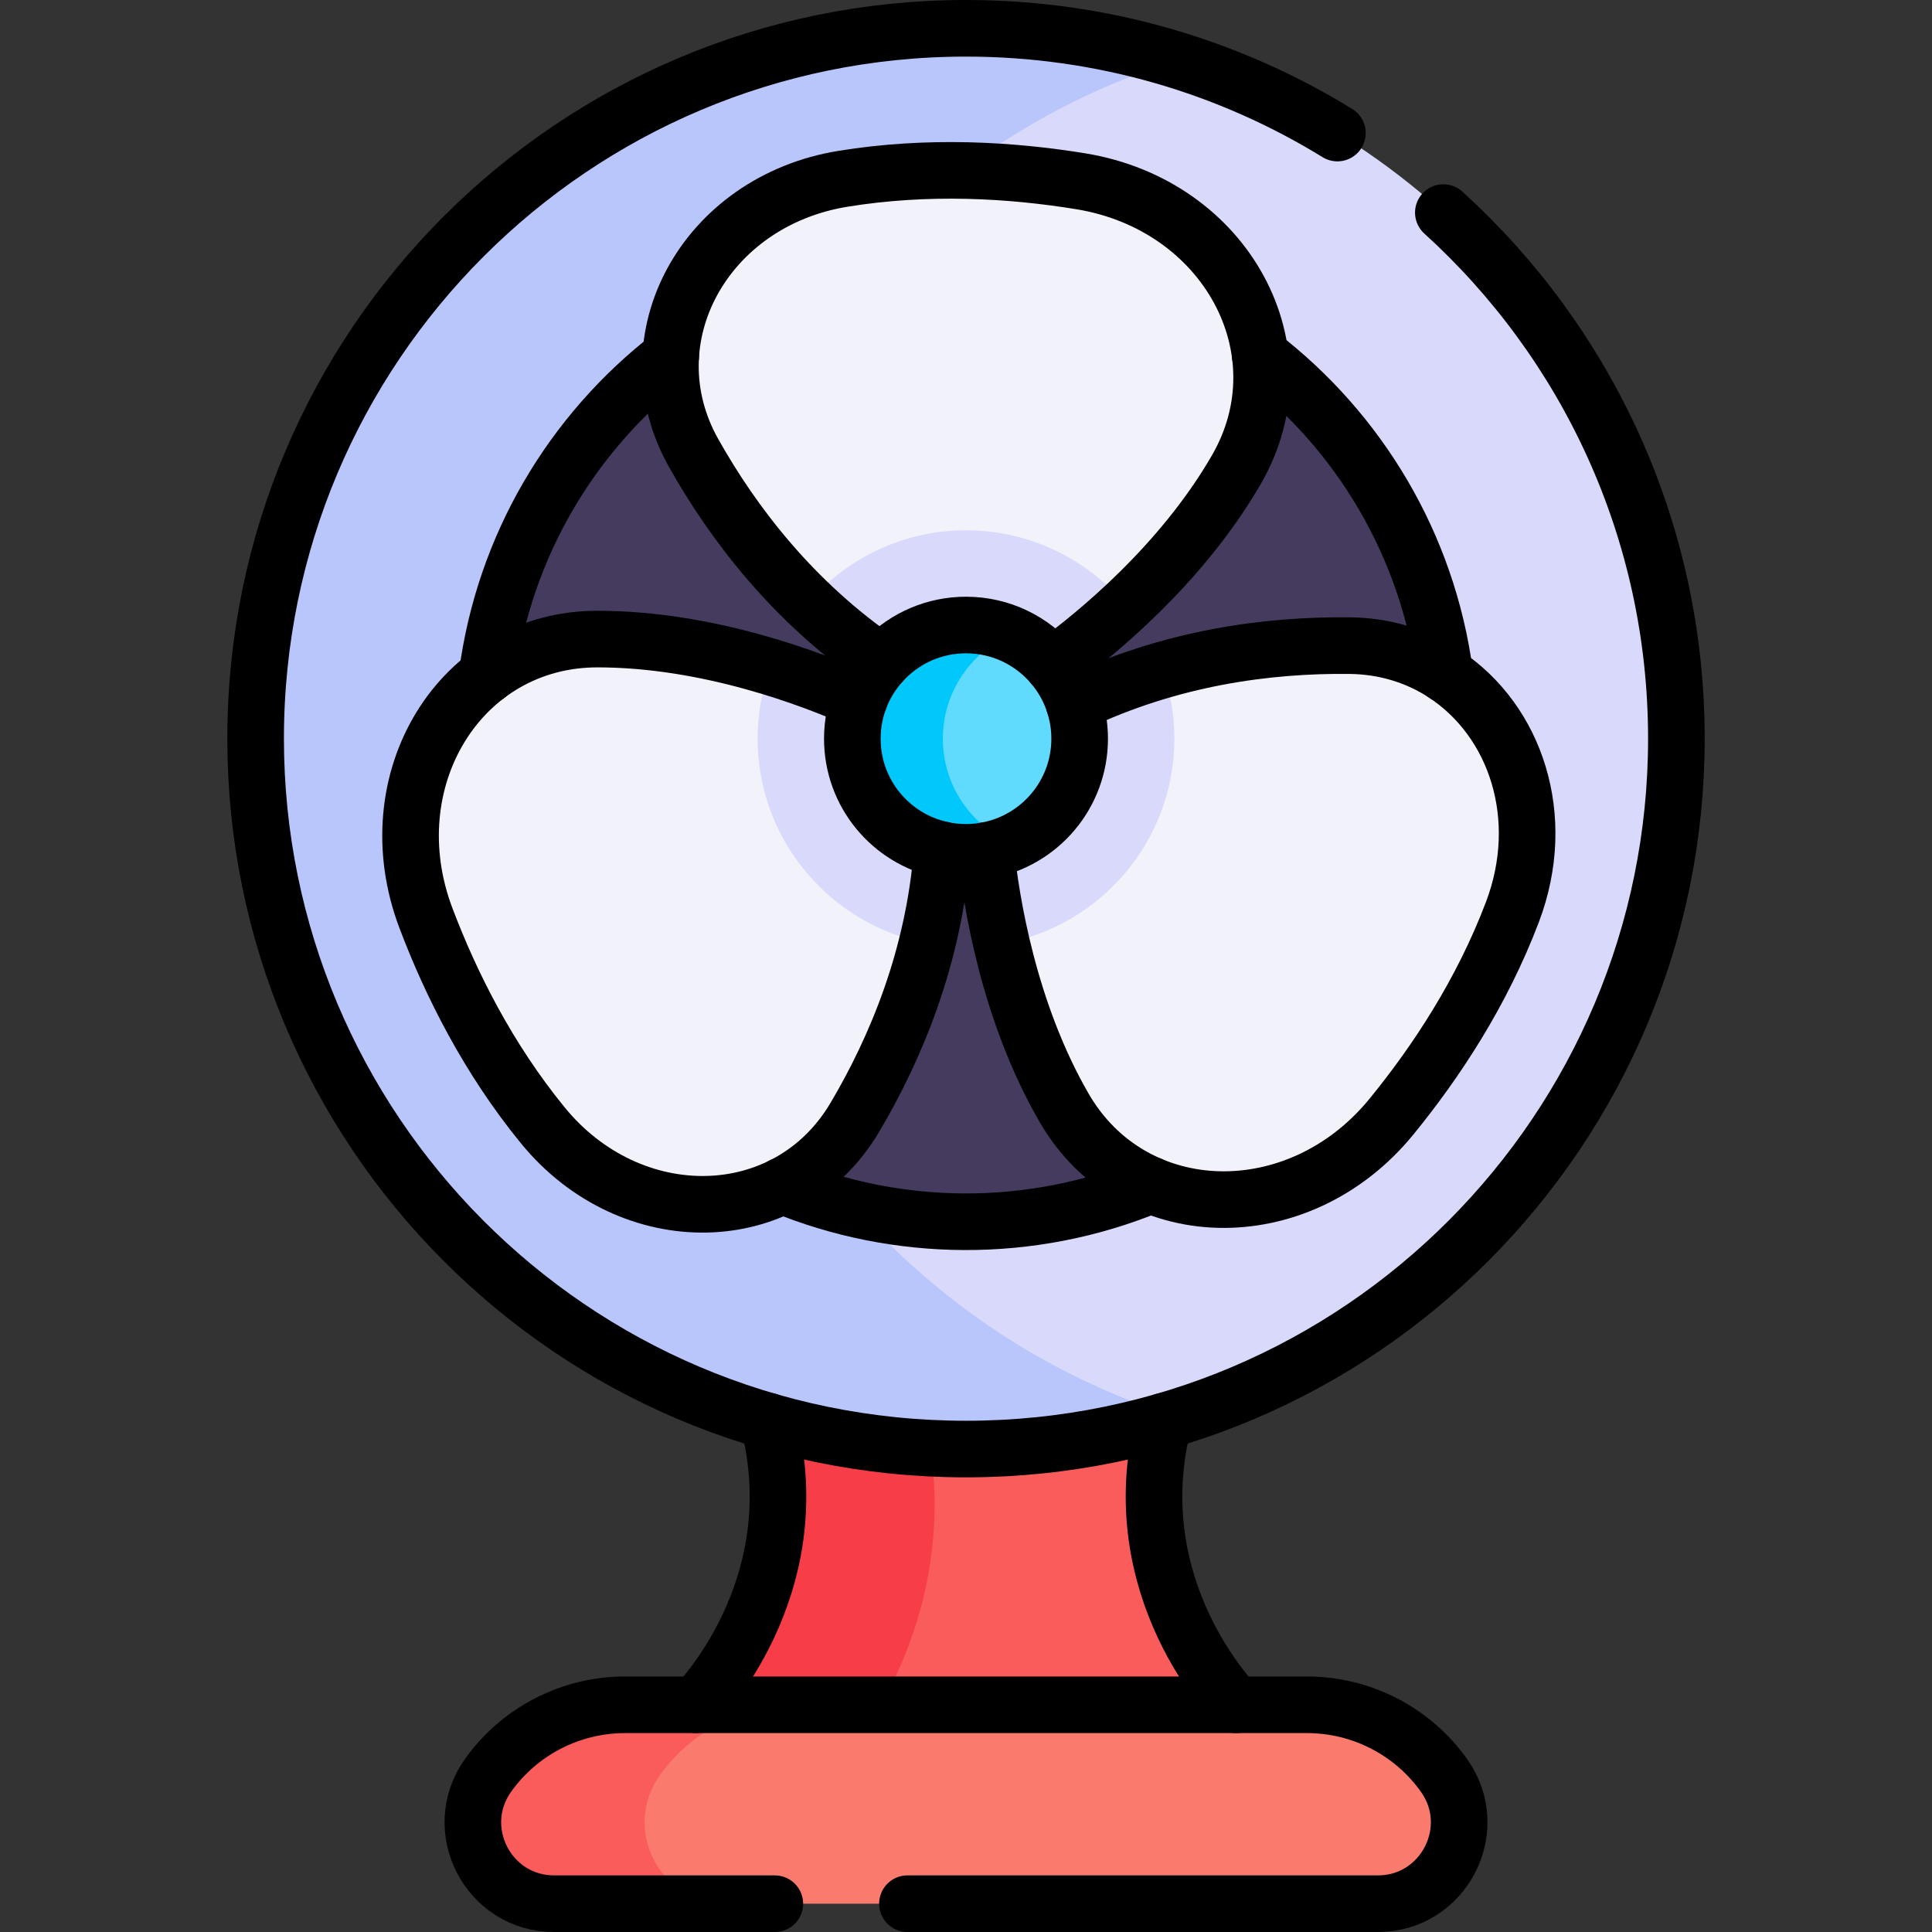
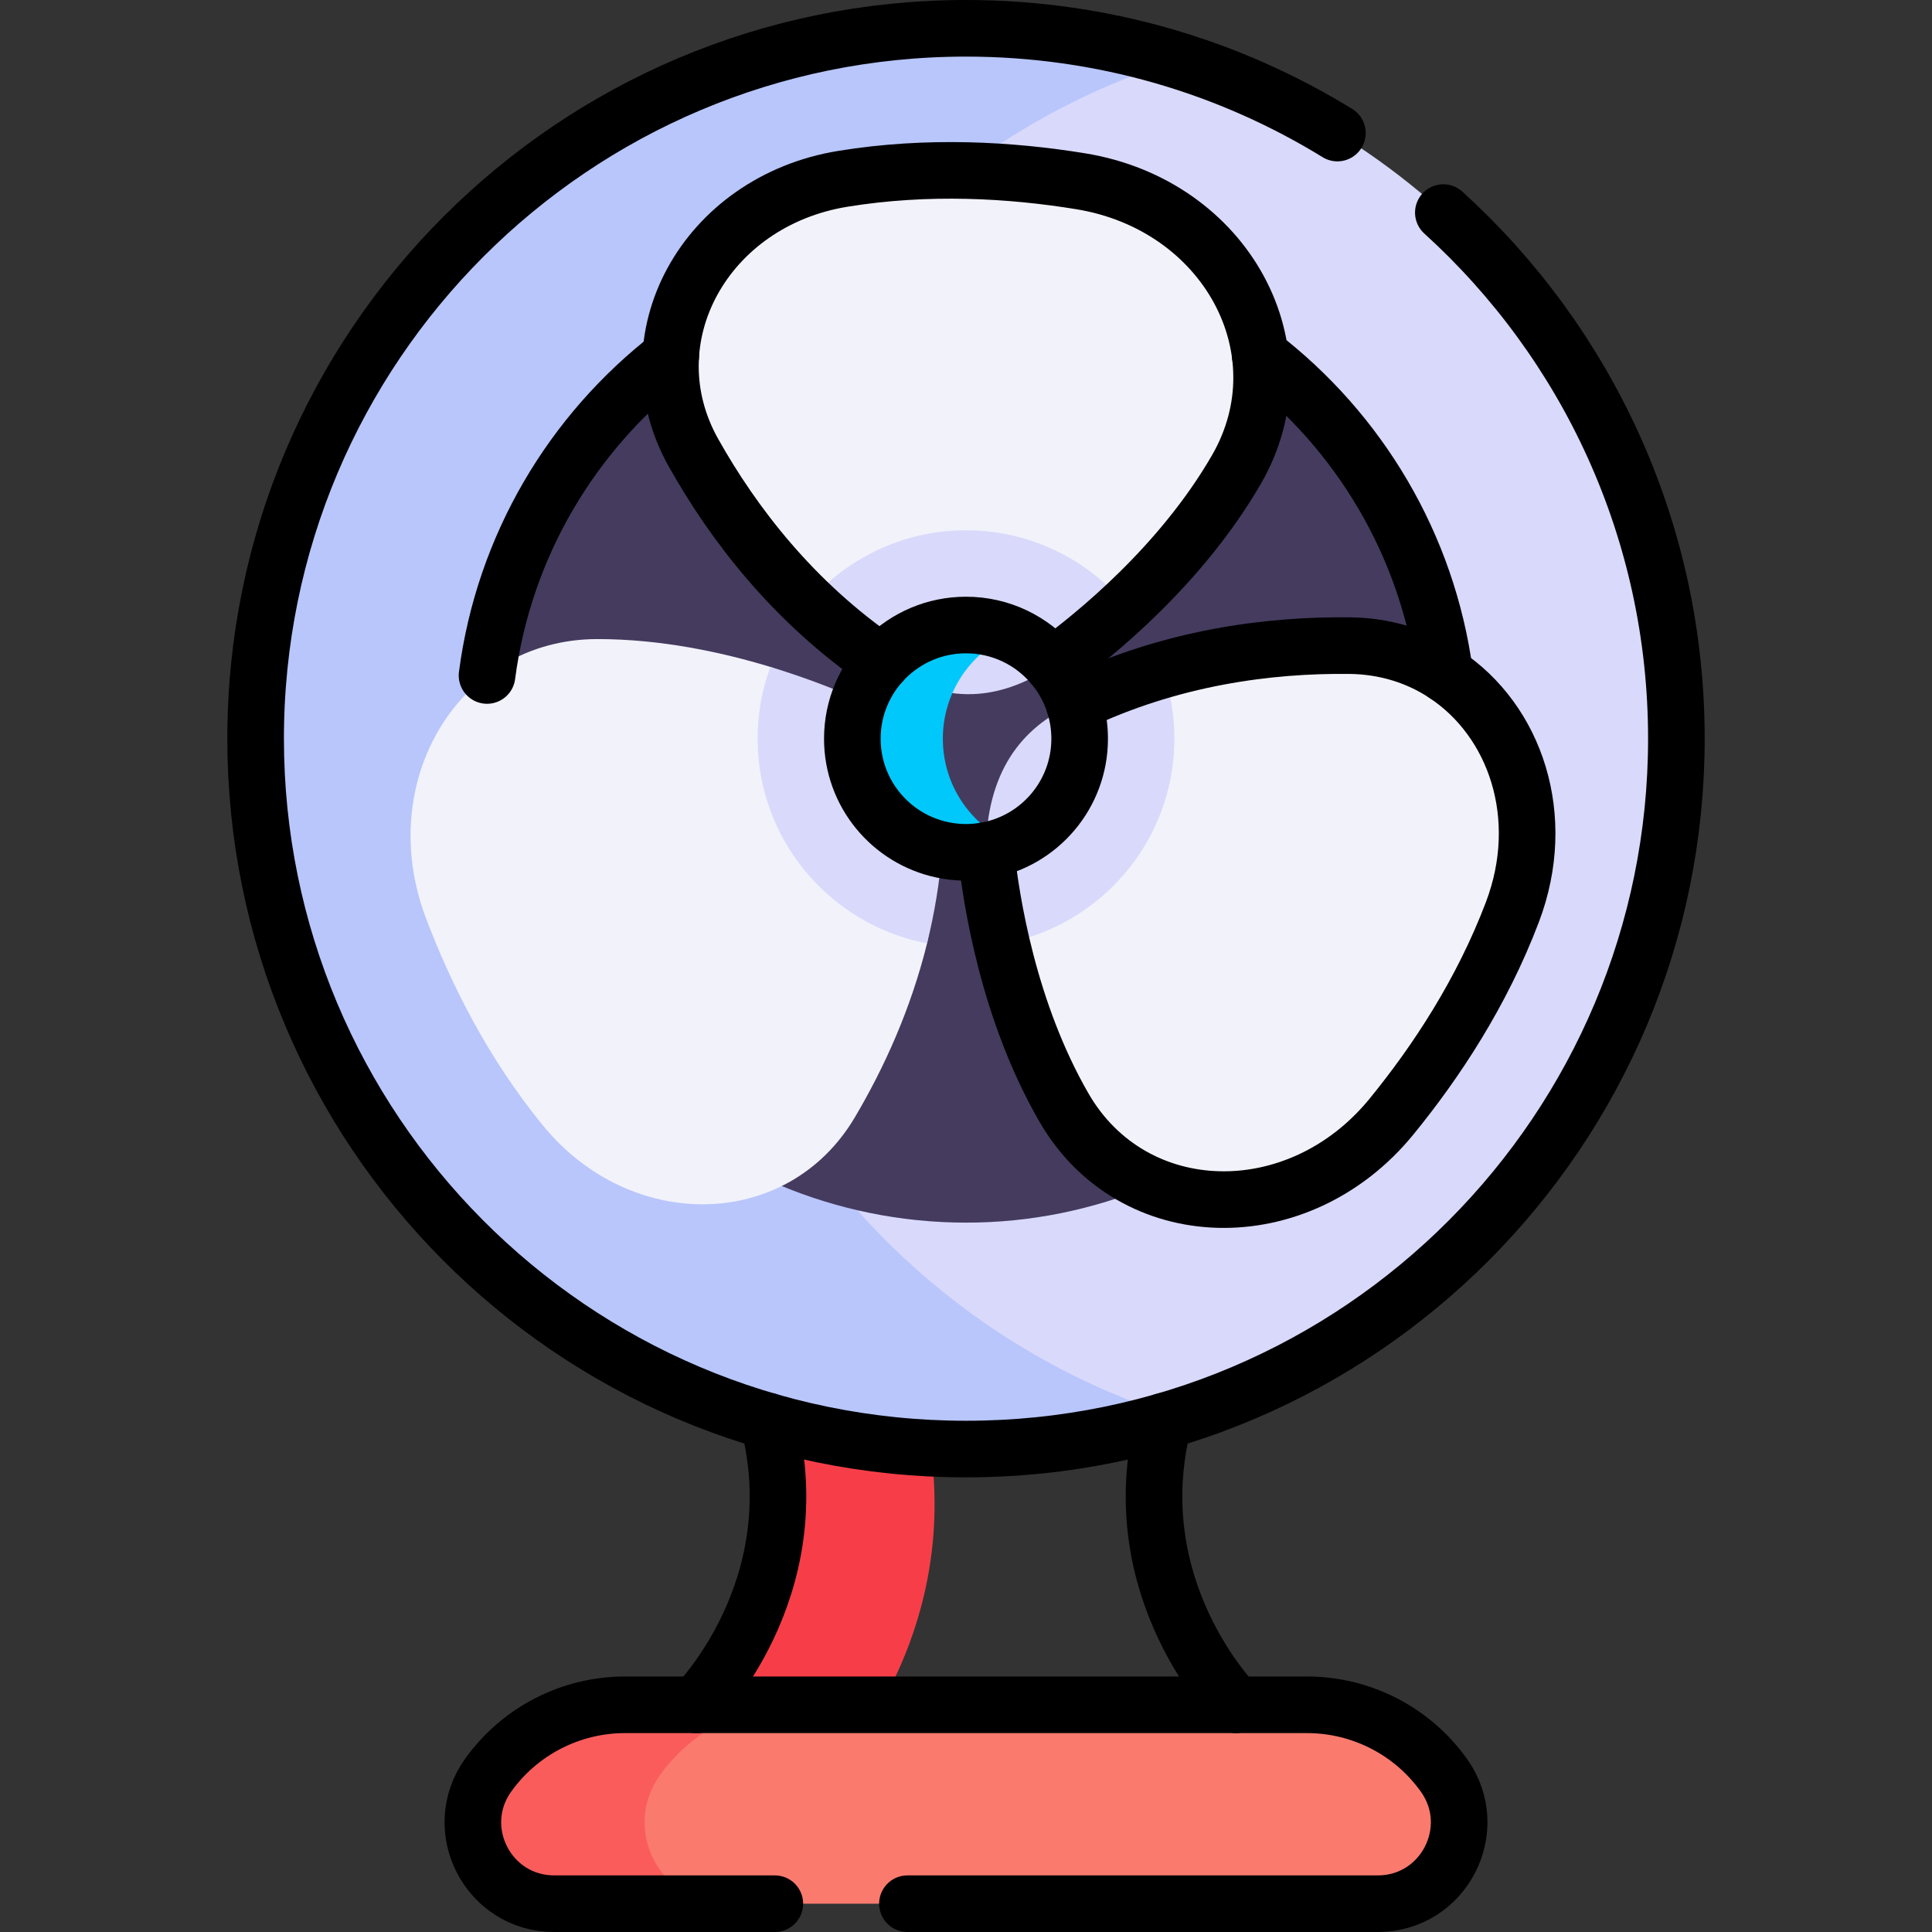
<svg xmlns="http://www.w3.org/2000/svg" version="1.1" id="Capa_1" x="0px" y="0px" viewBox="0 0 512 512" style="enable-background:new 0 0 512 512;" xml:space="preserve" width="512" height="512">
  <rect x="0" y="0" width="512" height="512" fill="#333333" stroke="none" />
  <g>
    <g>
-       <path style="fill:#FA5C5C;" d="M327.538,451.788c0,0-30.613-30.613-19.137-75.162c0-21.261-19.871-33.26-42.307-36.006&#10;&#09;&#09;&#09;c-33.521-0.611-45.758,18.546-45.758,34.852c11.476,51.775-19.137,87.354-19.137,87.354c-5.774,7.498,1.588,20.356,22.558,18.924&#10;&#09;&#09;&#09;C274.997,487.338,349.93,476.404,327.538,451.788z" />
      <path style="fill:#F73E48;" d="M225.962,462.826c0,0,30.613-35.579,19.137-87.354c0-16.306,8.661-27.917,20.994-34.852&#10;&#09;&#09;&#09;c-29.091-3.56-62.494,8.439-62.494,36.006c11.476,44.549-19.137,75.162-19.137,75.162c-14.988,16.745,7.63,26.508,39.294,29.962&#10;&#09;&#09;&#09;C220,476.616,220.188,470.324,225.962,462.826z" />
      <path style="fill:#D9D9FB;" d="M444.258,195.758c0-84.47-55.639-155.95-132.266-179.79&#10;&#09;&#09;&#09;C43.547,15.909,43.469,375.49,311.914,375.549C386.879,352.022,444.258,282.38,444.258,195.758z" />
      <path style="fill:#B8C6FB;" d="M179.726,195.758c0-84.47,55.639-155.95,132.266-179.79C294.304,10.465,275.498,7.5,256,7.5&#10;&#09;&#09;&#09;C152.032,7.5,67.742,91.789,67.742,195.758c0,104.944,85.387,188.298,188.258,188.368c19.277,0.013,38.09-2.984,55.914-8.577&#10;&#09;&#09;&#09;C235.851,351.724,179.726,280.839,179.726,195.758z" />
      <path style="fill:#B8C6FB;" d="M256,67.617c-70.778,0-128.158,57.381-128.158,128.158c0,71.442,58.128,128.186,128.158,128.234&#10;&#09;&#09;&#09;c68.417,0.047,128.158-55.359,128.158-128.234C384.158,124.895,326.679,67.617,256,67.617z" />
      <path style="fill:#453B5E;" d="M256,67.617c-70.778,0-128.158,57.381-128.158,128.158c0,71.442,58.128,128.186,128.158,128.234&#10;&#09;&#09;&#09;c68.417,0.047,128.158-55.359,128.158-128.234C384.158,124.895,326.679,67.617,256,67.617z" />
      <path style="fill:#FB7A6E;" d="M382.65,470.463c-8.374-11.728-21.888-18.675-36.286-18.675c-51.719,0-107.139,0-135.211,0&#10;&#09;&#09;&#09;c-45.516,0-52.705,6.958-61.079,18.675c-10.177,14.291-3.263,34.037,42.314,34.037h172.742&#10;&#09;&#09;&#09;C382.64,504.5,392.821,484.71,382.65,470.463z" />
      <path style="fill:#FA5C5C;" d="M174.867,470.463c8.374-11.717,21.888-18.675,36.286-18.675c-15.288,0-29.085,0-45.516,0&#10;&#09;&#09;&#09;c-14.398,0-27.912,6.958-36.286,18.675c-10.177,14.291,0.034,34.037,17.521,34.037h45.516&#10;&#09;&#09;&#09;C174.901,504.5,164.69,484.754,174.867,470.463z" />
      <path style="fill:#F2F2FB;" d="M382.881,178.649v-0.01c-7.109-4.669-15.653-7.43-25.161-7.54&#10;&#09;&#09;&#09;c-14.968-0.174-32.018,1.407-49.588,6.475c-32.881,13.922-48.443,37.381-42.687,72.582c3.108,13.311,8.201,28.962,16.53,43.386&#10;&#09;&#09;&#09;c18.226,31.555,62.095,32.591,86.769,2.39c11.918-14.599,23.976-32.912,32.059-54.218&#10;&#09;&#09;&#09;C410.371,216.481,401.576,190.948,382.881,178.649z" />
      <path style="fill:#D9D9FB;" d="M311.222,195.758c0-6.37-1.097-12.486-3.091-18.184c-7.769,2.241-15.639,5.158-23.476,8.917&#10;&#09;&#09;&#09;c-14.479,6.439-23.137,18.573-23.404,38.917c0.612,5.841,1.828,14.617,4.193,24.748&#10;&#09;&#09;&#09;C291.408,245.66,311.222,222.986,311.222,195.758z" />
      <path style="fill:#F2F2FB;" d="M298.372,160.392c9.98-9.348,20.997-21.587,29.327-36.022&#10;&#09;&#09;&#09;c18.228-31.583-2.844-70.077-41.316-76.337c-18.605-3.032-40.493-4.307-62.983-0.653c-36.502,5.93-56.642,42.301-39.609,72.622&#10;&#09;&#09;&#09;c7.335,13.053,17.233,27.036,30.417,39.722C242.262,183.301,270.317,183.523,298.372,160.392z" />
      <path style="fill:#D9D9FB;" d="M279.053,176.38c4.751-3.451,11.736-8.885,19.319-15.987&#10;&#09;&#09;&#09;c-10.138-12.126-25.367-19.857-42.372-19.857c-16.688,0-31.659,7.451-41.793,19.189c5.82,5.6,12.276,10.95,19.443,15.852&#10;&#09;&#09;&#09;C248.627,186.603,263.764,186.65,279.053,176.38z" />
      <path style="fill:#F2F2FB;" d="M204.155,176.737c-13.079-3.965-29.175-7.382-45.828-7.376c-36.447,0-59.259,37.476-45.453,73.948&#10;&#09;&#09;&#09;c6.677,17.621,16.526,37.22,30.934,54.871c23.313,28.585,64.907,27.979,82.693-2.008c7.63-12.873,14.786-28.424,19.181-46.173&#10;&#09;&#09;&#09;C252.978,213.923,239.135,189.503,204.155,176.737z" />
      <path style="fill:#D9D9FB;" d="M227.686,185.476c-5.368-2.387-13.576-5.721-23.531-8.739c-2.183,5.933-3.377,12.34-3.377,19.02&#10;&#09;&#09;&#09;c0,26.923,19.371,49.393,44.904,54.241c1.943-7.849,3.351-16.123,4.013-24.793C251.047,206.809,244.235,193.255,227.686,185.476z" />
-       <path style="fill:#60DAFD;" d="M286.121,195.758c0-12.367-7.465-22.995-18.131-27.632c-42.987,0.002-42.984,55.262,0.003,55.26&#10;&#09;&#09;&#09;C278.636,218.756,286.121,208.158,286.121,195.758z" />
      <path style="fill:#00C8FB;" d="M249.862,195.758c0-12.34,7.45-22.987,18.129-27.632c-3.675-1.598-7.728-2.489-11.991-2.489&#10;&#09;&#09;&#09;c-16.669,0-30.121,13.537-30.121,30.121c0,16.759,13.613,30.121,30.121,30.121c4.258,0,8.313-0.892,11.993-2.493&#10;&#09;&#09;&#09;C257.37,218.767,249.862,208.201,249.862,195.758z" />
      <path style="fill:none;stroke:#000000;stroke-width:15;stroke-linecap:round;stroke-linejoin:round;stroke-miterlimit:10;" d="&#10;&#09;&#09;&#09;M382.499,56.337c37.933,34.439,61.759,84.149,61.759,139.421c0,103.486-83.837,188.258-188.258,188.258&#10;&#09;&#09;&#09;c-104.611,0-188.258-84.942-188.258-188.258C67.742,91.789,152.032,7.5,256,7.5c36.085,0,69.791,10.151,98.426,27.762" />
      <path style="fill:none;stroke:#000000;stroke-width:15;stroke-linecap:round;stroke-linejoin:round;stroke-miterlimit:10;" d="&#10;&#09;&#09;&#09;M129.069,179.01c4.488-34.328,22.571-64.389,48.676-84.58" />
-       <path style="fill:none;stroke:#000000;stroke-width:15;stroke-linecap:round;stroke-linejoin:round;stroke-miterlimit:10;" d="&#10;&#09;&#09;&#09;M207.354,314.204c30.287,12.455,65.656,13.114,97.633-0.141" />
      <path style="fill:none;stroke:#000000;stroke-width:15;stroke-linecap:round;stroke-linejoin:round;stroke-miterlimit:10;" d="&#10;&#09;&#09;&#09;M333.974,94.209c26.165,20.131,44.328,50.122,48.907,84.43" />
      <path style="fill:none;stroke:#000000;stroke-width:15;stroke-linecap:round;stroke-linejoin:round;stroke-miterlimit:10;" d="&#10;&#09;&#09;&#09;M286.121,195.758c0,14.84-10.733,27.179-24.87,29.649c-3.674,0.67-7.643,0.647-11.557-0.201&#10;&#09;&#09;&#09;c-13.615-2.892-23.816-14.97-23.816-29.449c0-16.584,13.452-30.121,30.121-30.121c9.257,0,17.531,4.167,23.053,10.743&#10;&#09;&#09;&#09;C283.758,181.961,286.121,188.874,286.121,195.758z" />
      <path style="fill:none;stroke:#000000;stroke-width:15;stroke-linecap:round;stroke-linejoin:round;stroke-miterlimit:10;" d="&#10;&#09;&#09;&#09;M240.478,504.5h124.652c17.51,0,27.691-19.79,17.521-34.037c-8.364-11.717-21.878-18.675-36.286-18.675&#10;&#09;&#09;&#09;c-36.738,0-144.12,0-180.727,0c-14.398,0-27.912,6.958-36.286,18.675c-10.161,14.267,0.01,34.037,17.521,34.037h58.465" />
      <path style="fill:none;stroke:#000000;stroke-width:15;stroke-linecap:round;stroke-linejoin:round;stroke-miterlimit:10;" d="&#10;&#09;&#09;&#09;M203.599,376.625c11.476,44.549-19.137,75.162-19.137,75.162" />
      <path style="fill:none;stroke:#000000;stroke-width:15;stroke-linecap:round;stroke-linejoin:round;stroke-miterlimit:10;" d="&#10;&#09;&#09;&#09;M327.538,451.788c0,0-30.613-30.613-19.137-75.162" />
      <path style="fill:none;stroke:#000000;stroke-width:15;stroke-linecap:round;stroke-linejoin:round;stroke-miterlimit:10;" d="&#10;&#09;&#09;&#09;M279.053,176.38c11.004-7.992,33.987-26.607,48.646-52.009c18.203-31.538-2.777-70.066-41.316-76.337&#10;&#09;&#09;&#09;c-18.605-3.032-40.493-4.307-62.983-0.653c-36.581,5.943-56.601,42.374-39.609,72.622c10.573,18.816,26.456,39.569,49.861,55.574" />
-       <path style="fill:none;stroke:#000000;stroke-width:15;stroke-linecap:round;stroke-linejoin:round;stroke-miterlimit:10;" d="&#10;&#09;&#09;&#09;M249.695,225.206c-2.159,28.274-12.189,52.401-23.193,70.966c-17.786,29.987-59.38,30.593-82.693,2.008&#10;&#09;&#09;&#09;c-14.408-17.651-24.258-37.25-30.934-54.871c-13.806-36.472,9.005-73.948,45.453-73.948c29.328-0.01,56.939,10.593,69.359,16.115" />
      <path style="fill:none;stroke:#000000;stroke-width:15;stroke-linecap:round;stroke-linejoin:round;stroke-miterlimit:10;" d="&#10;&#09;&#09;&#09;M284.655,186.49c25.563-12.259,51.477-15.643,73.064-15.392c9.508,0.11,18.053,2.872,25.161,7.54v0.01&#10;&#09;&#09;&#09;c18.695,12.299,27.491,37.832,17.922,63.064c-8.083,21.306-20.141,39.619-32.059,54.218c-24.674,30.201-68.543,29.166-86.769-2.39&#10;&#09;&#09;&#09;c-14.669-25.402-19.308-54.62-20.723-68.134" />
    </g>
  </g>
</svg>